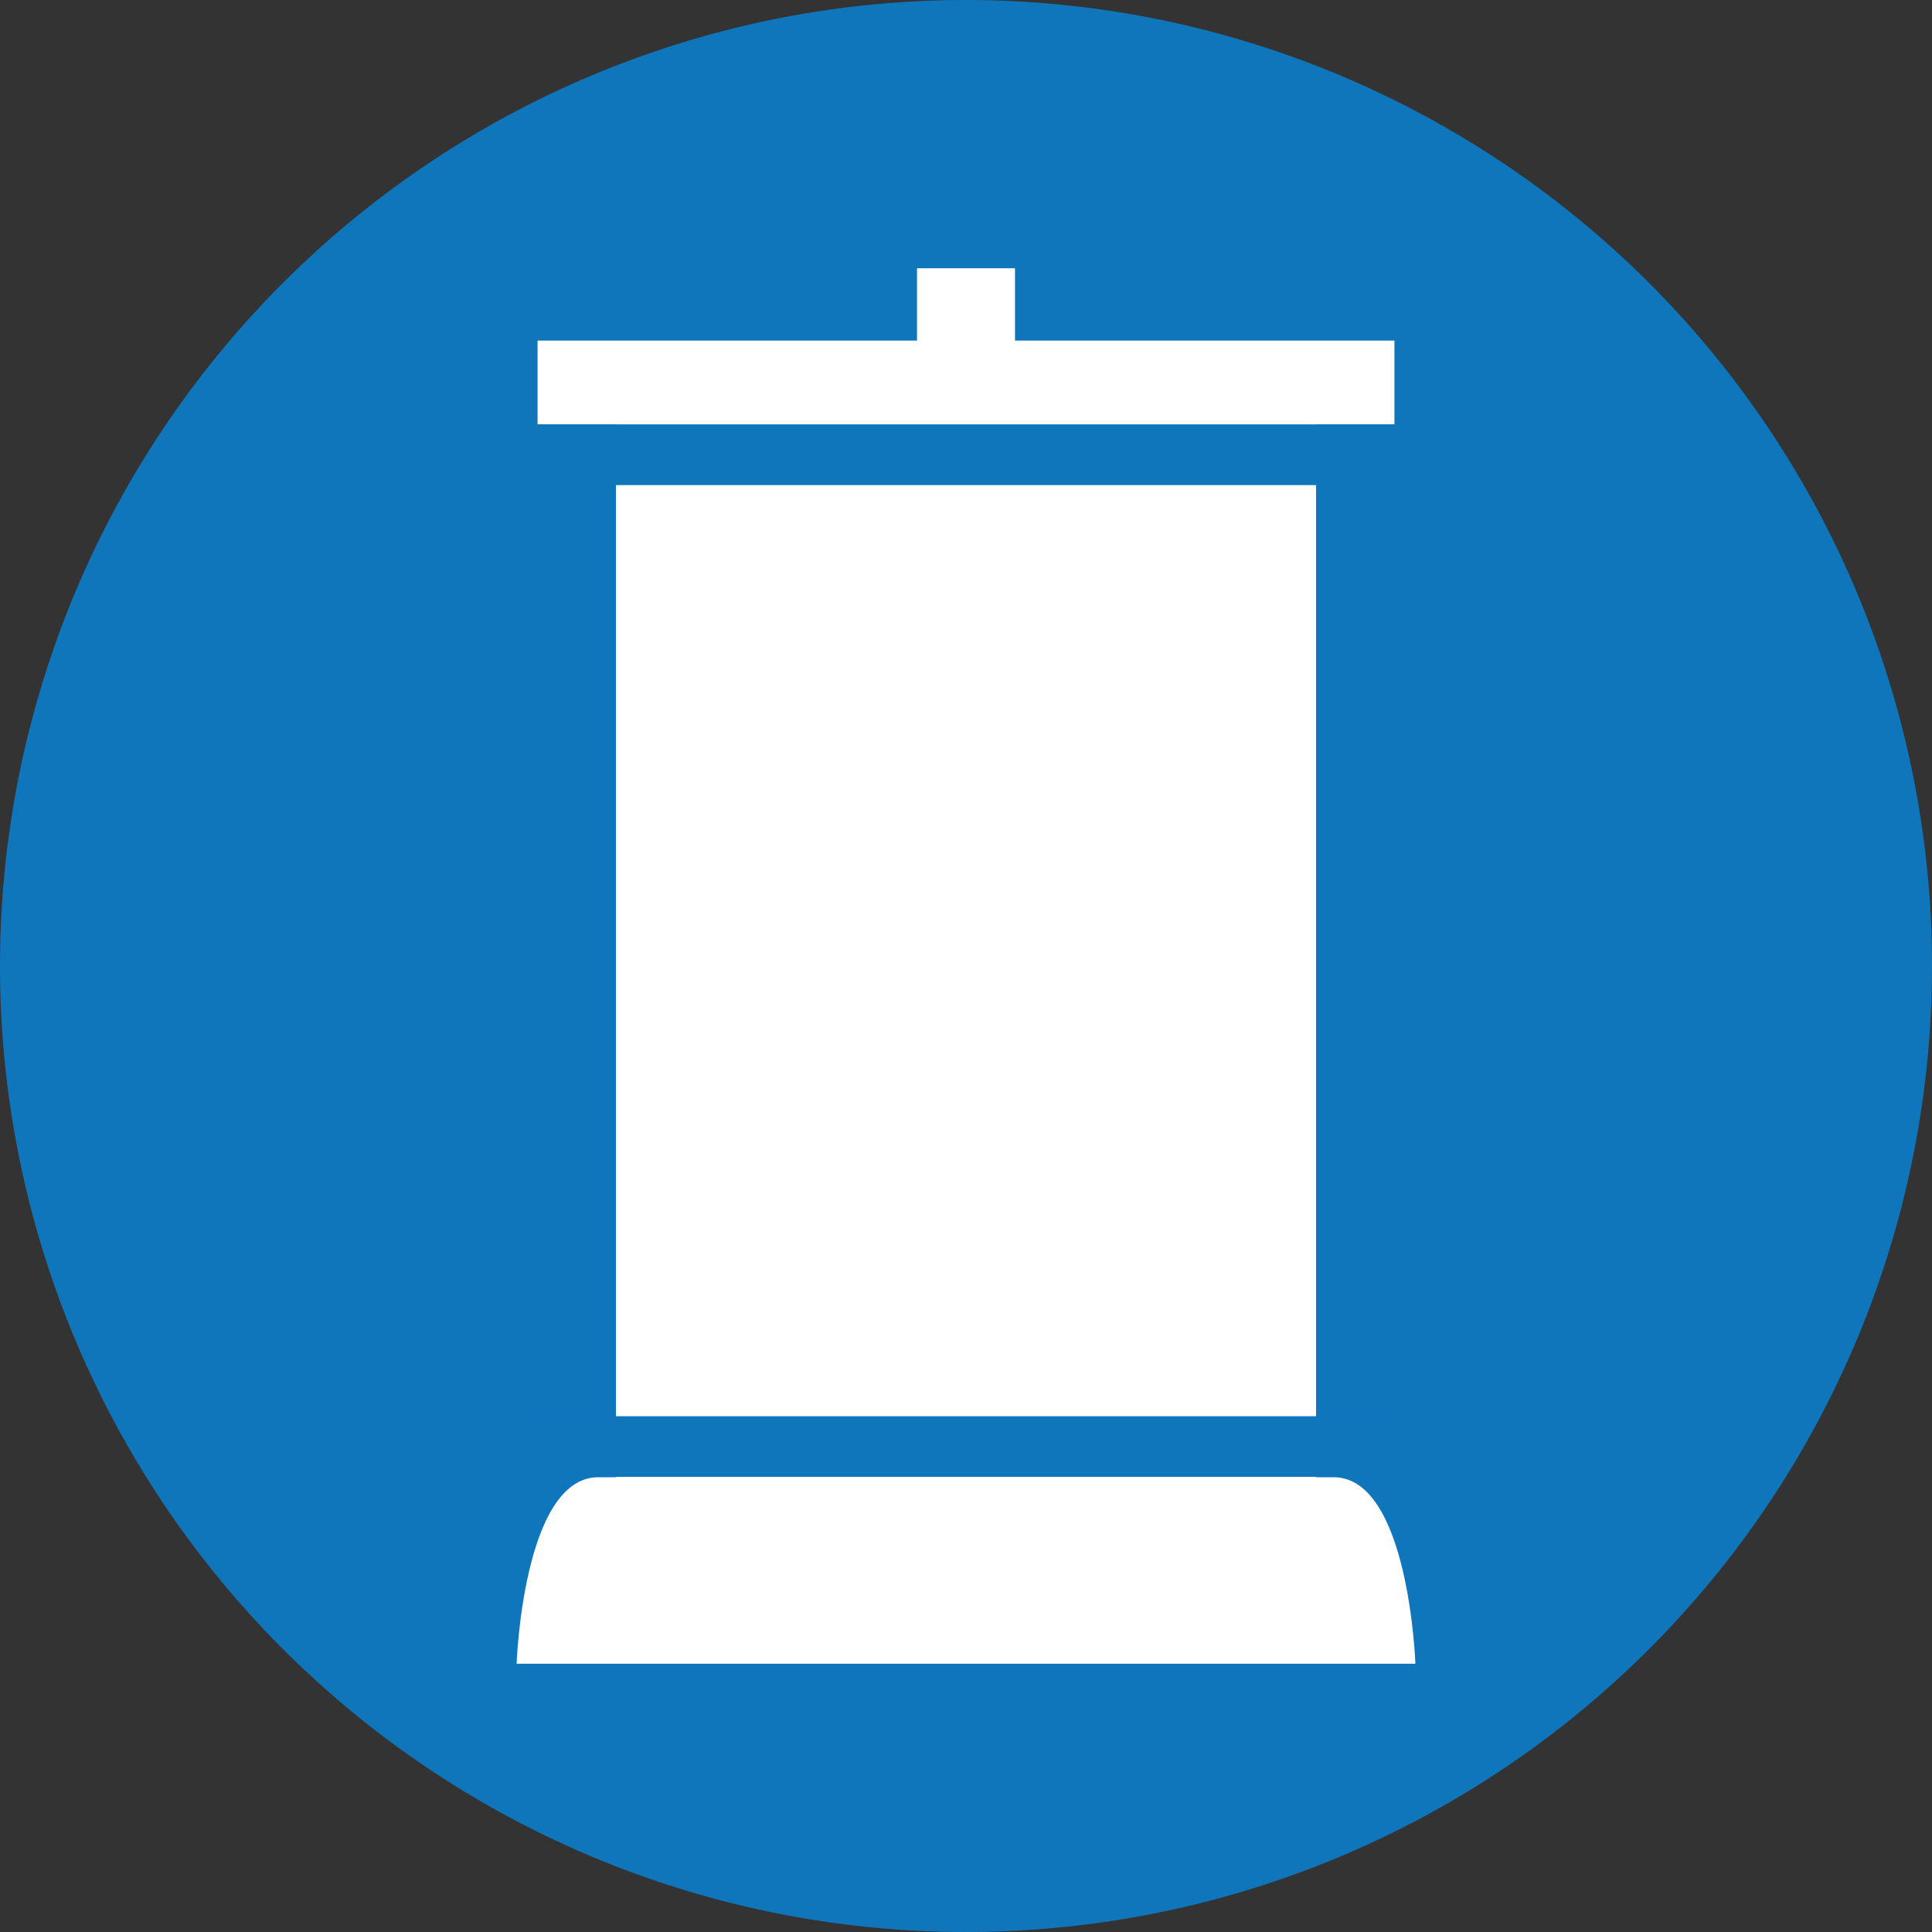
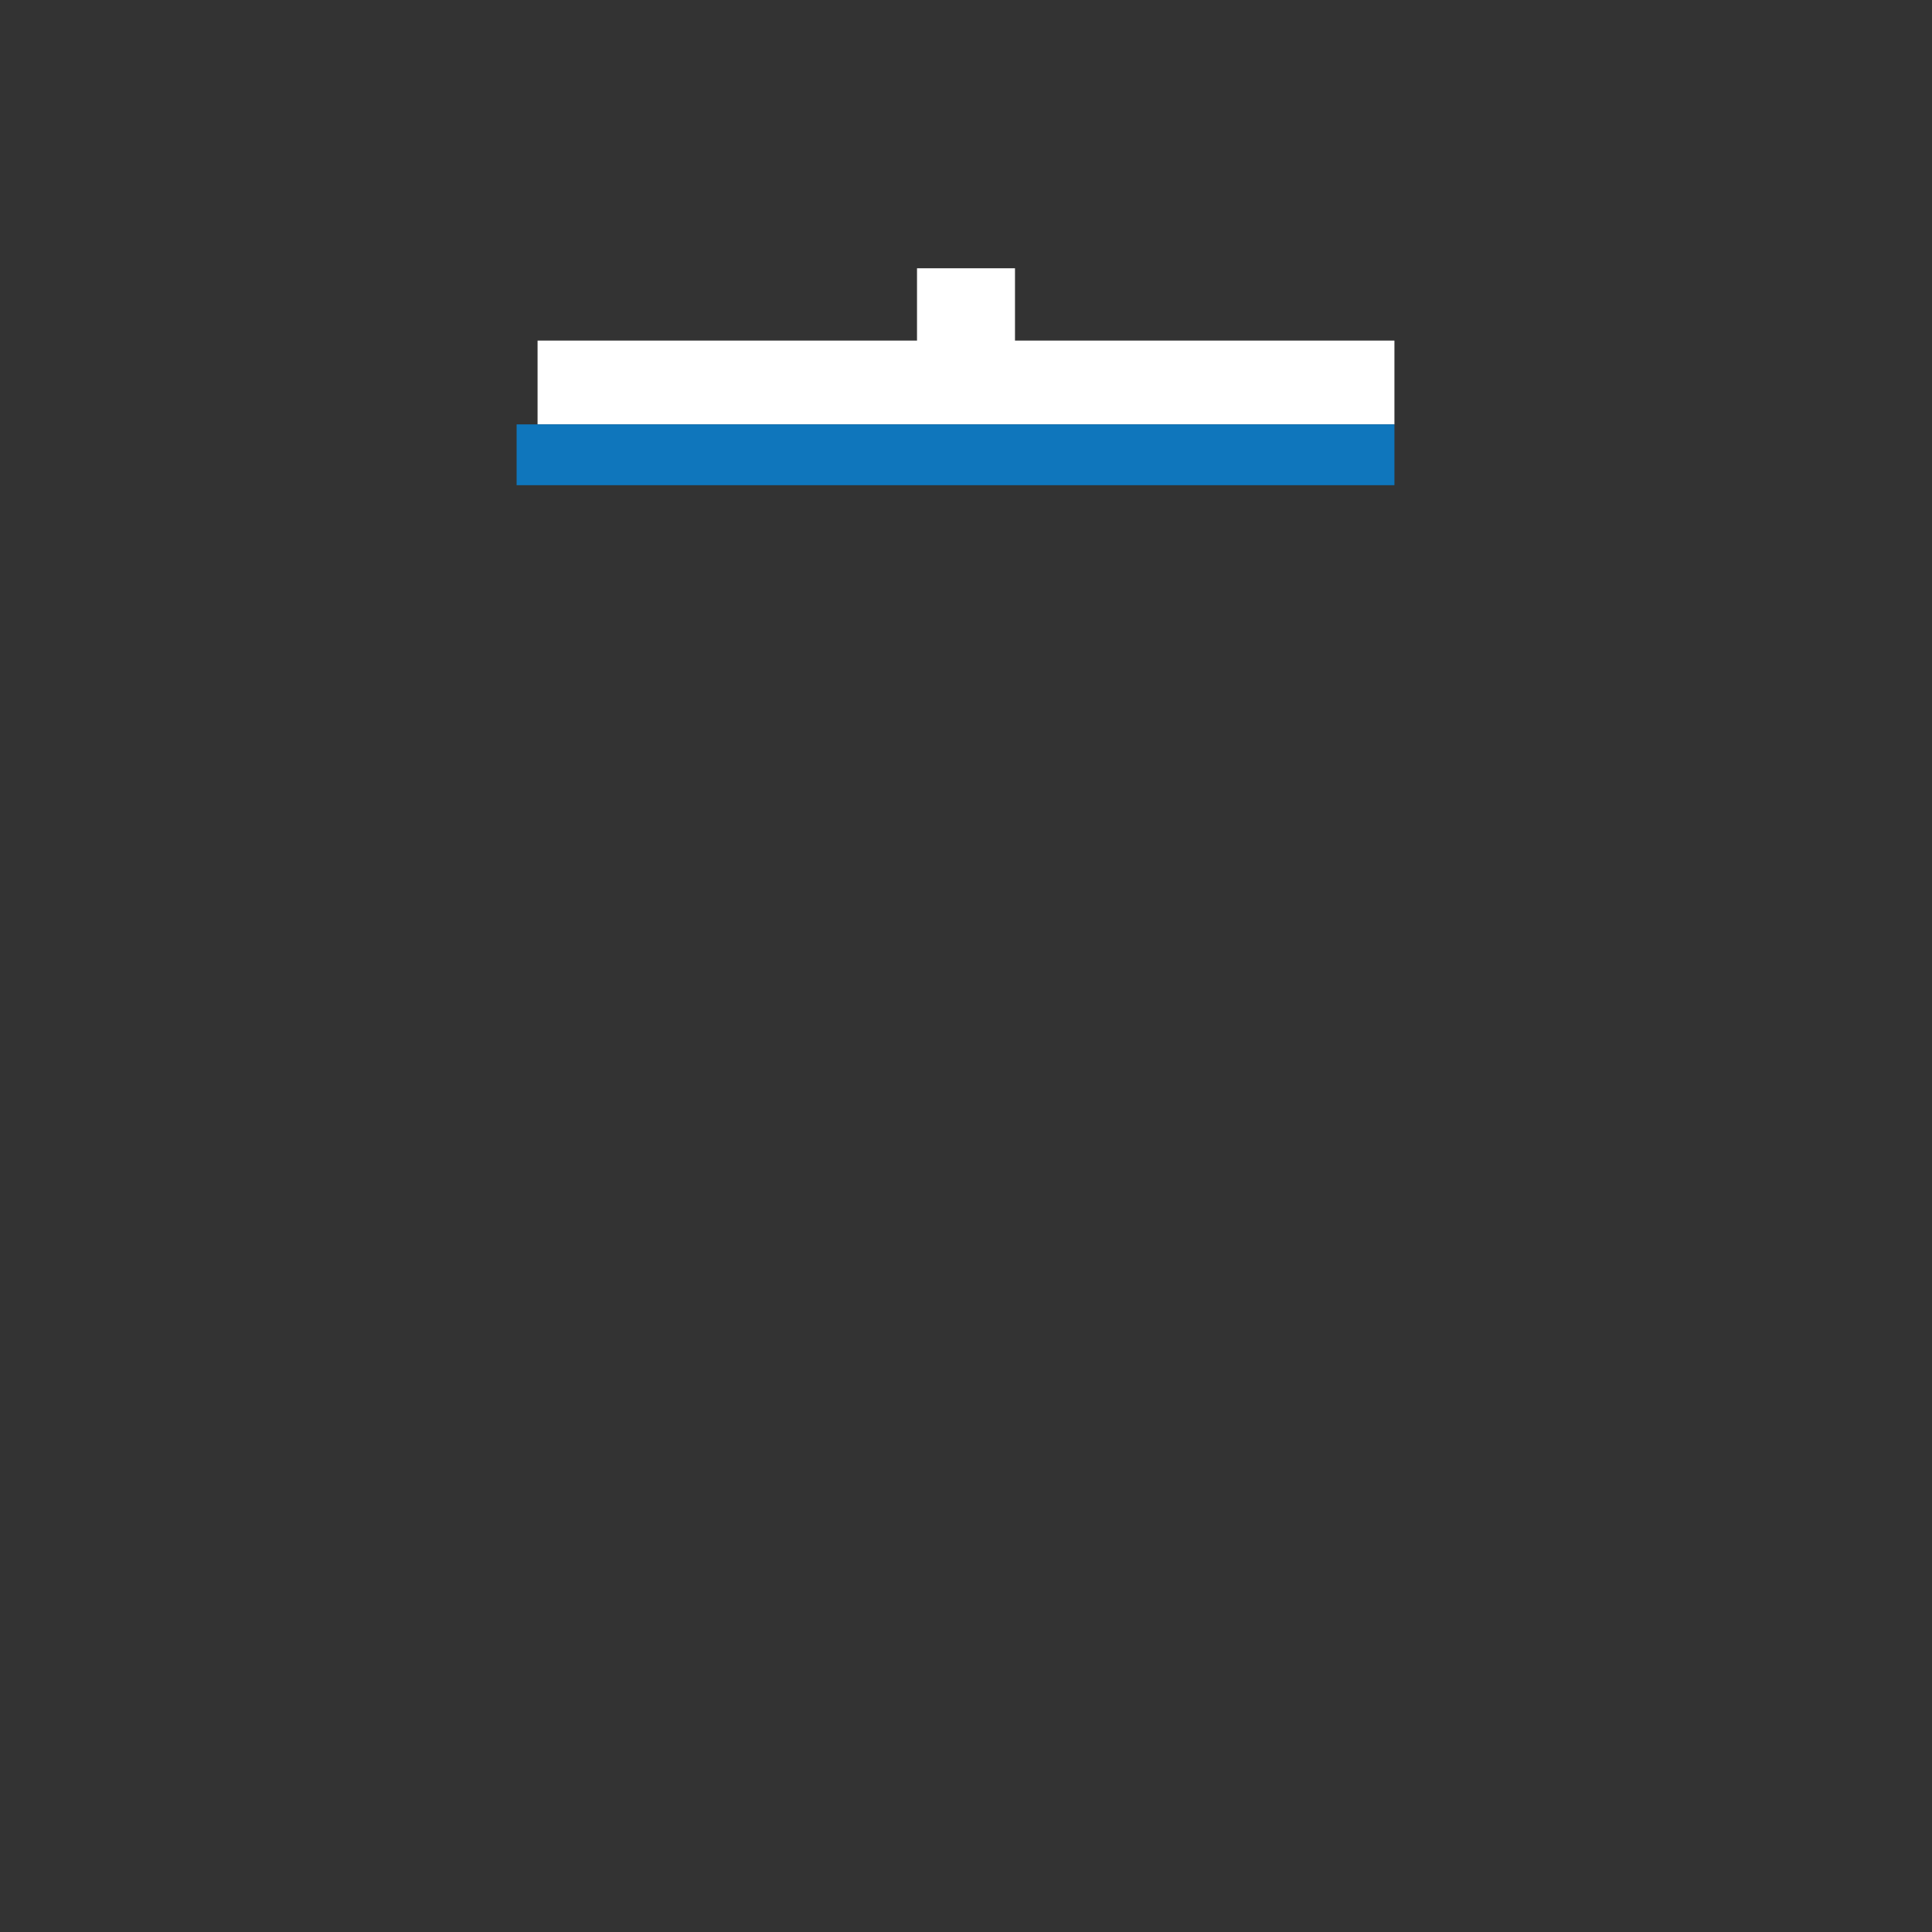
<svg xmlns="http://www.w3.org/2000/svg" viewBox="0 0 57.18 57.18">
  <rect x="0" y="0" width="57.18" height="57.18" fill="#333333" stroke="none" />
  <title>banners</title>
  <g id="Layer_2" data-name="Layer 2">
    <g id="Layer_1-2" data-name="Layer 1">
      <g>
-         <path d="M0,28.59A28.59,28.59,0,1,1,28.59,57.18,28.59,28.59,0,0,1,0,28.59" fill="#0f76bc" />
-         <rect x="18.23" y="12.39" width="20.72" height="35.27" fill="#fff" />
        <polygon points="30.04 10.08 30.04 7.94 27.14 7.94 27.14 10.08 15.91 10.08 15.91 12.56 41.27 12.56 41.27 10.08 30.04 10.08" fill="#fff" />
-         <path d="M39.47,43.72H17.71c-2.23,0-2.42,5.52-2.42,5.52h26.6s-.19-5.52-2.42-5.52" fill="#fff" />
        <rect x="15.29" y="12.56" width="25.98" height="1.8" fill="#0f76bc" />
-         <rect x="15.29" y="41.91" width="25.98" height="1.8" fill="#0f76bc" />
-         <rect x="18.23" y="14.36" width="20.72" height="27.55" fill="#fff" />
      </g>
    </g>
  </g>
</svg>